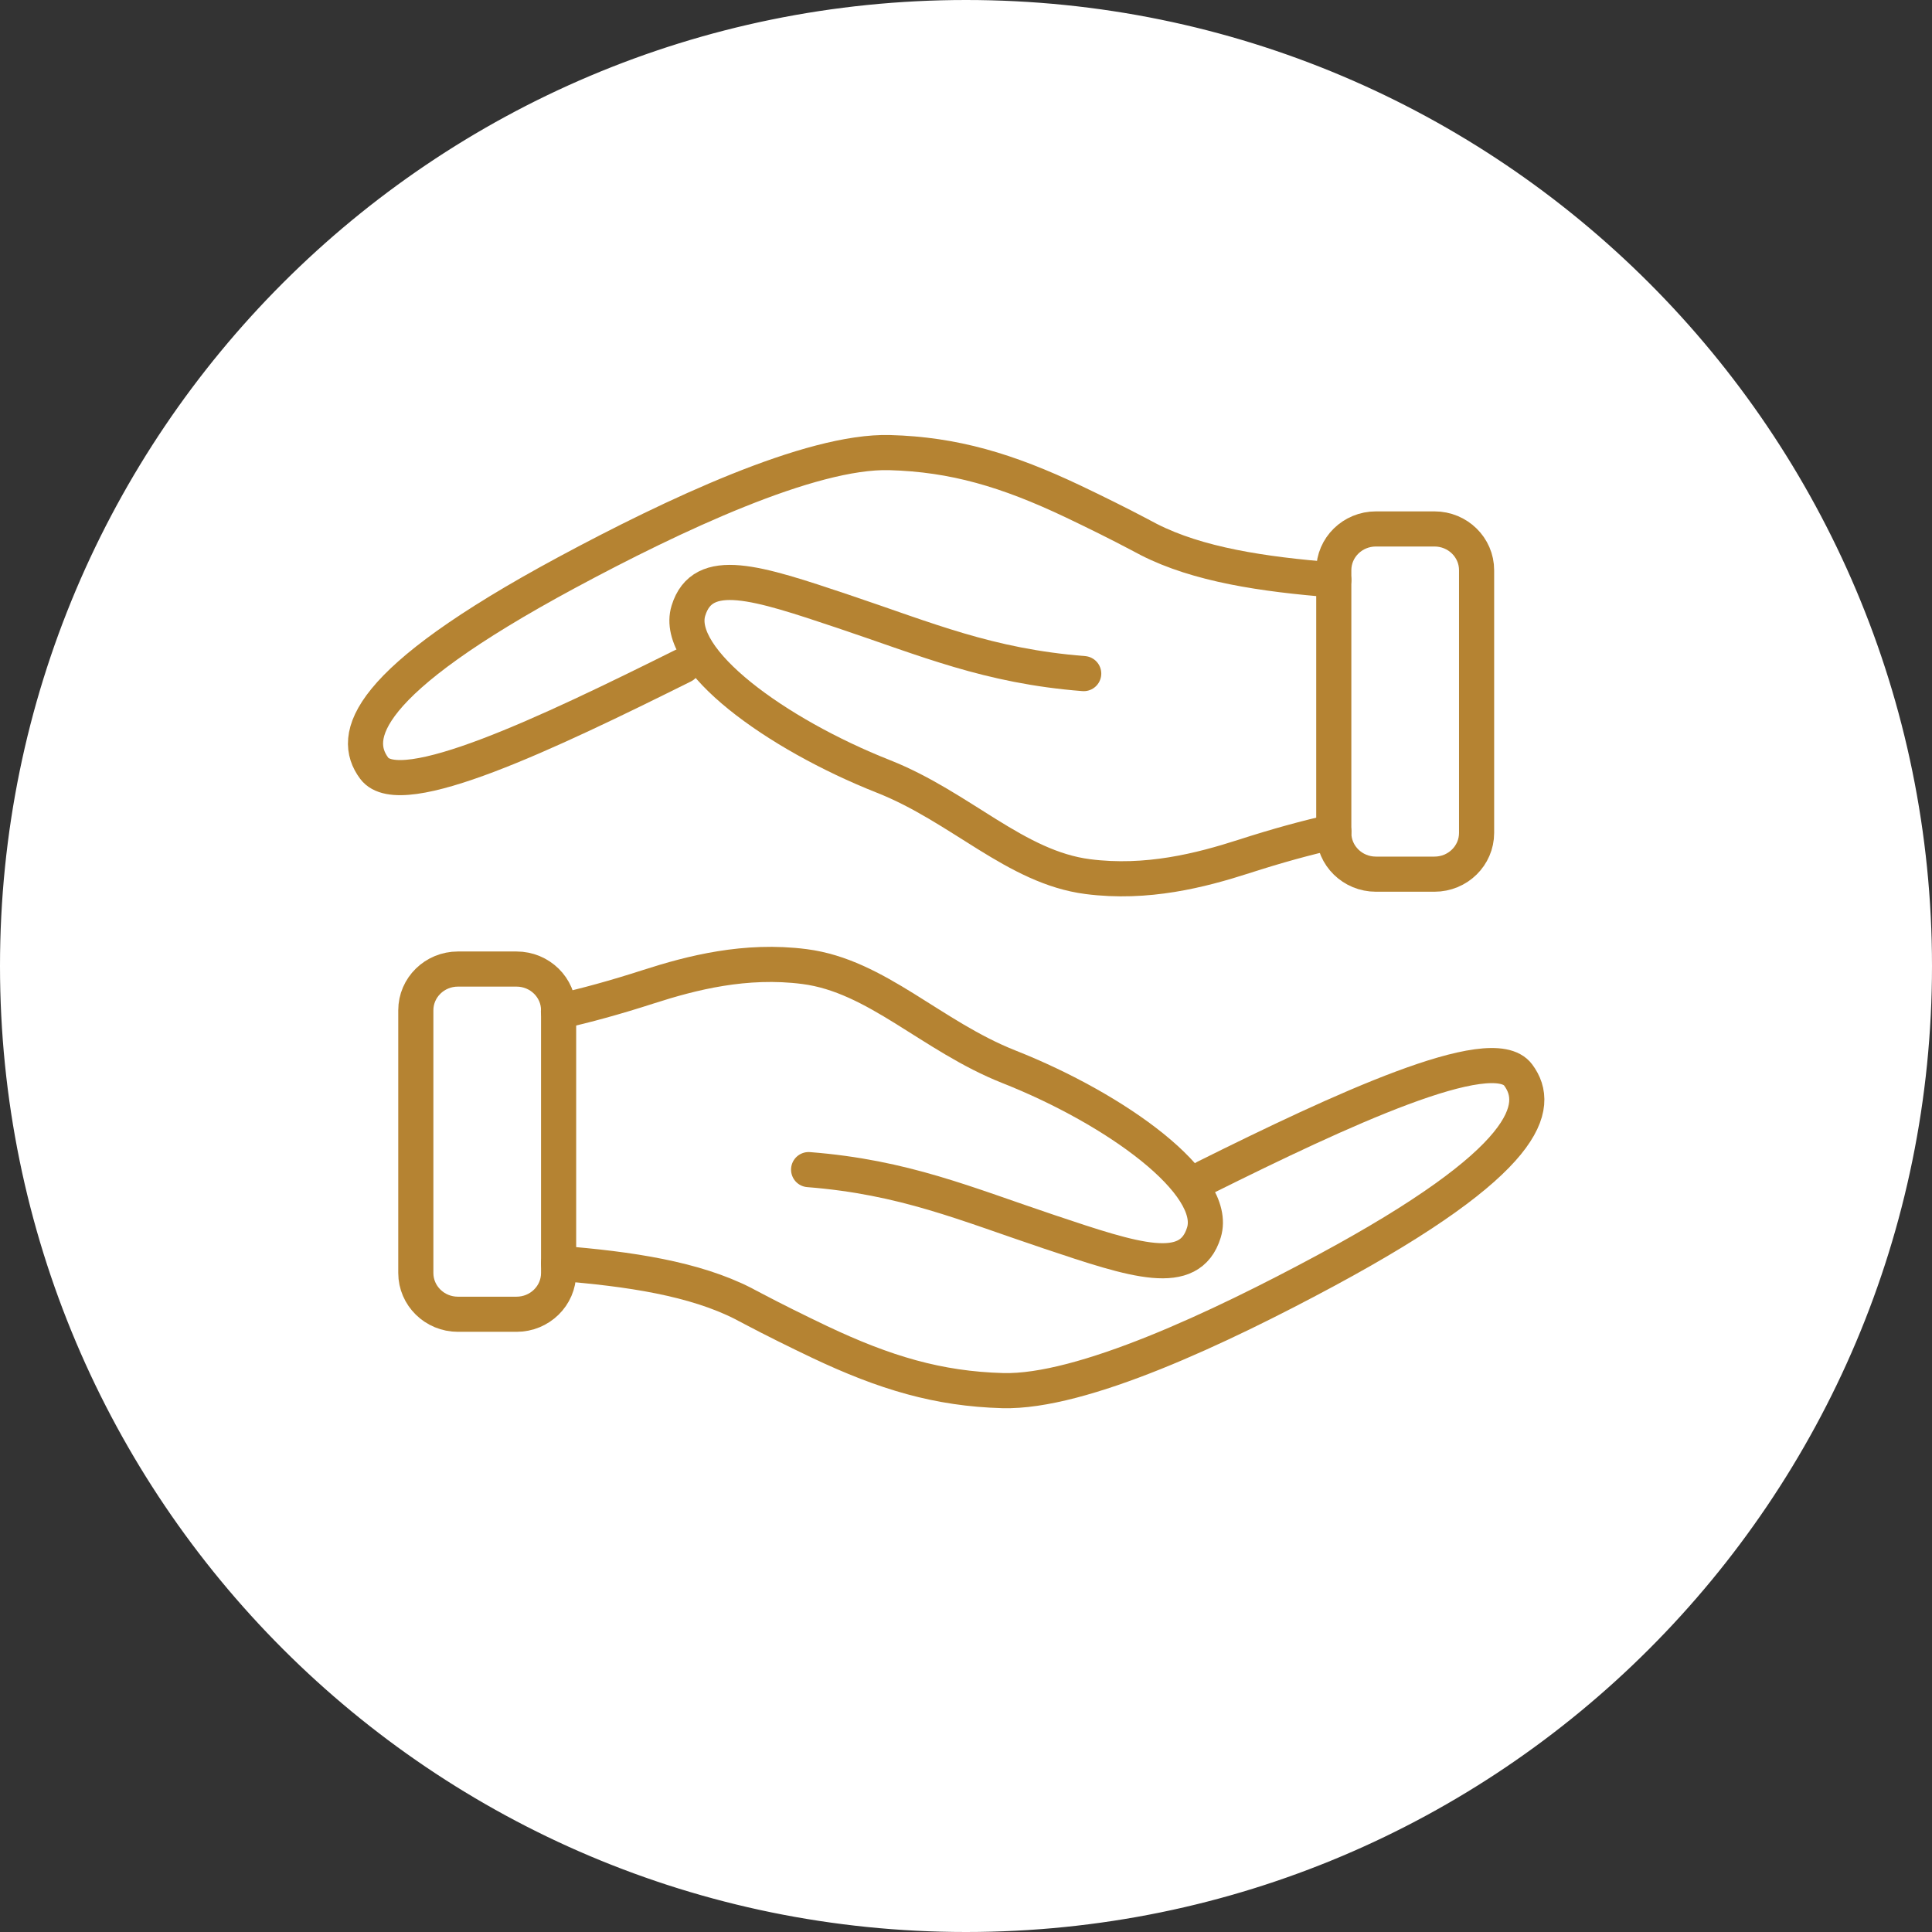
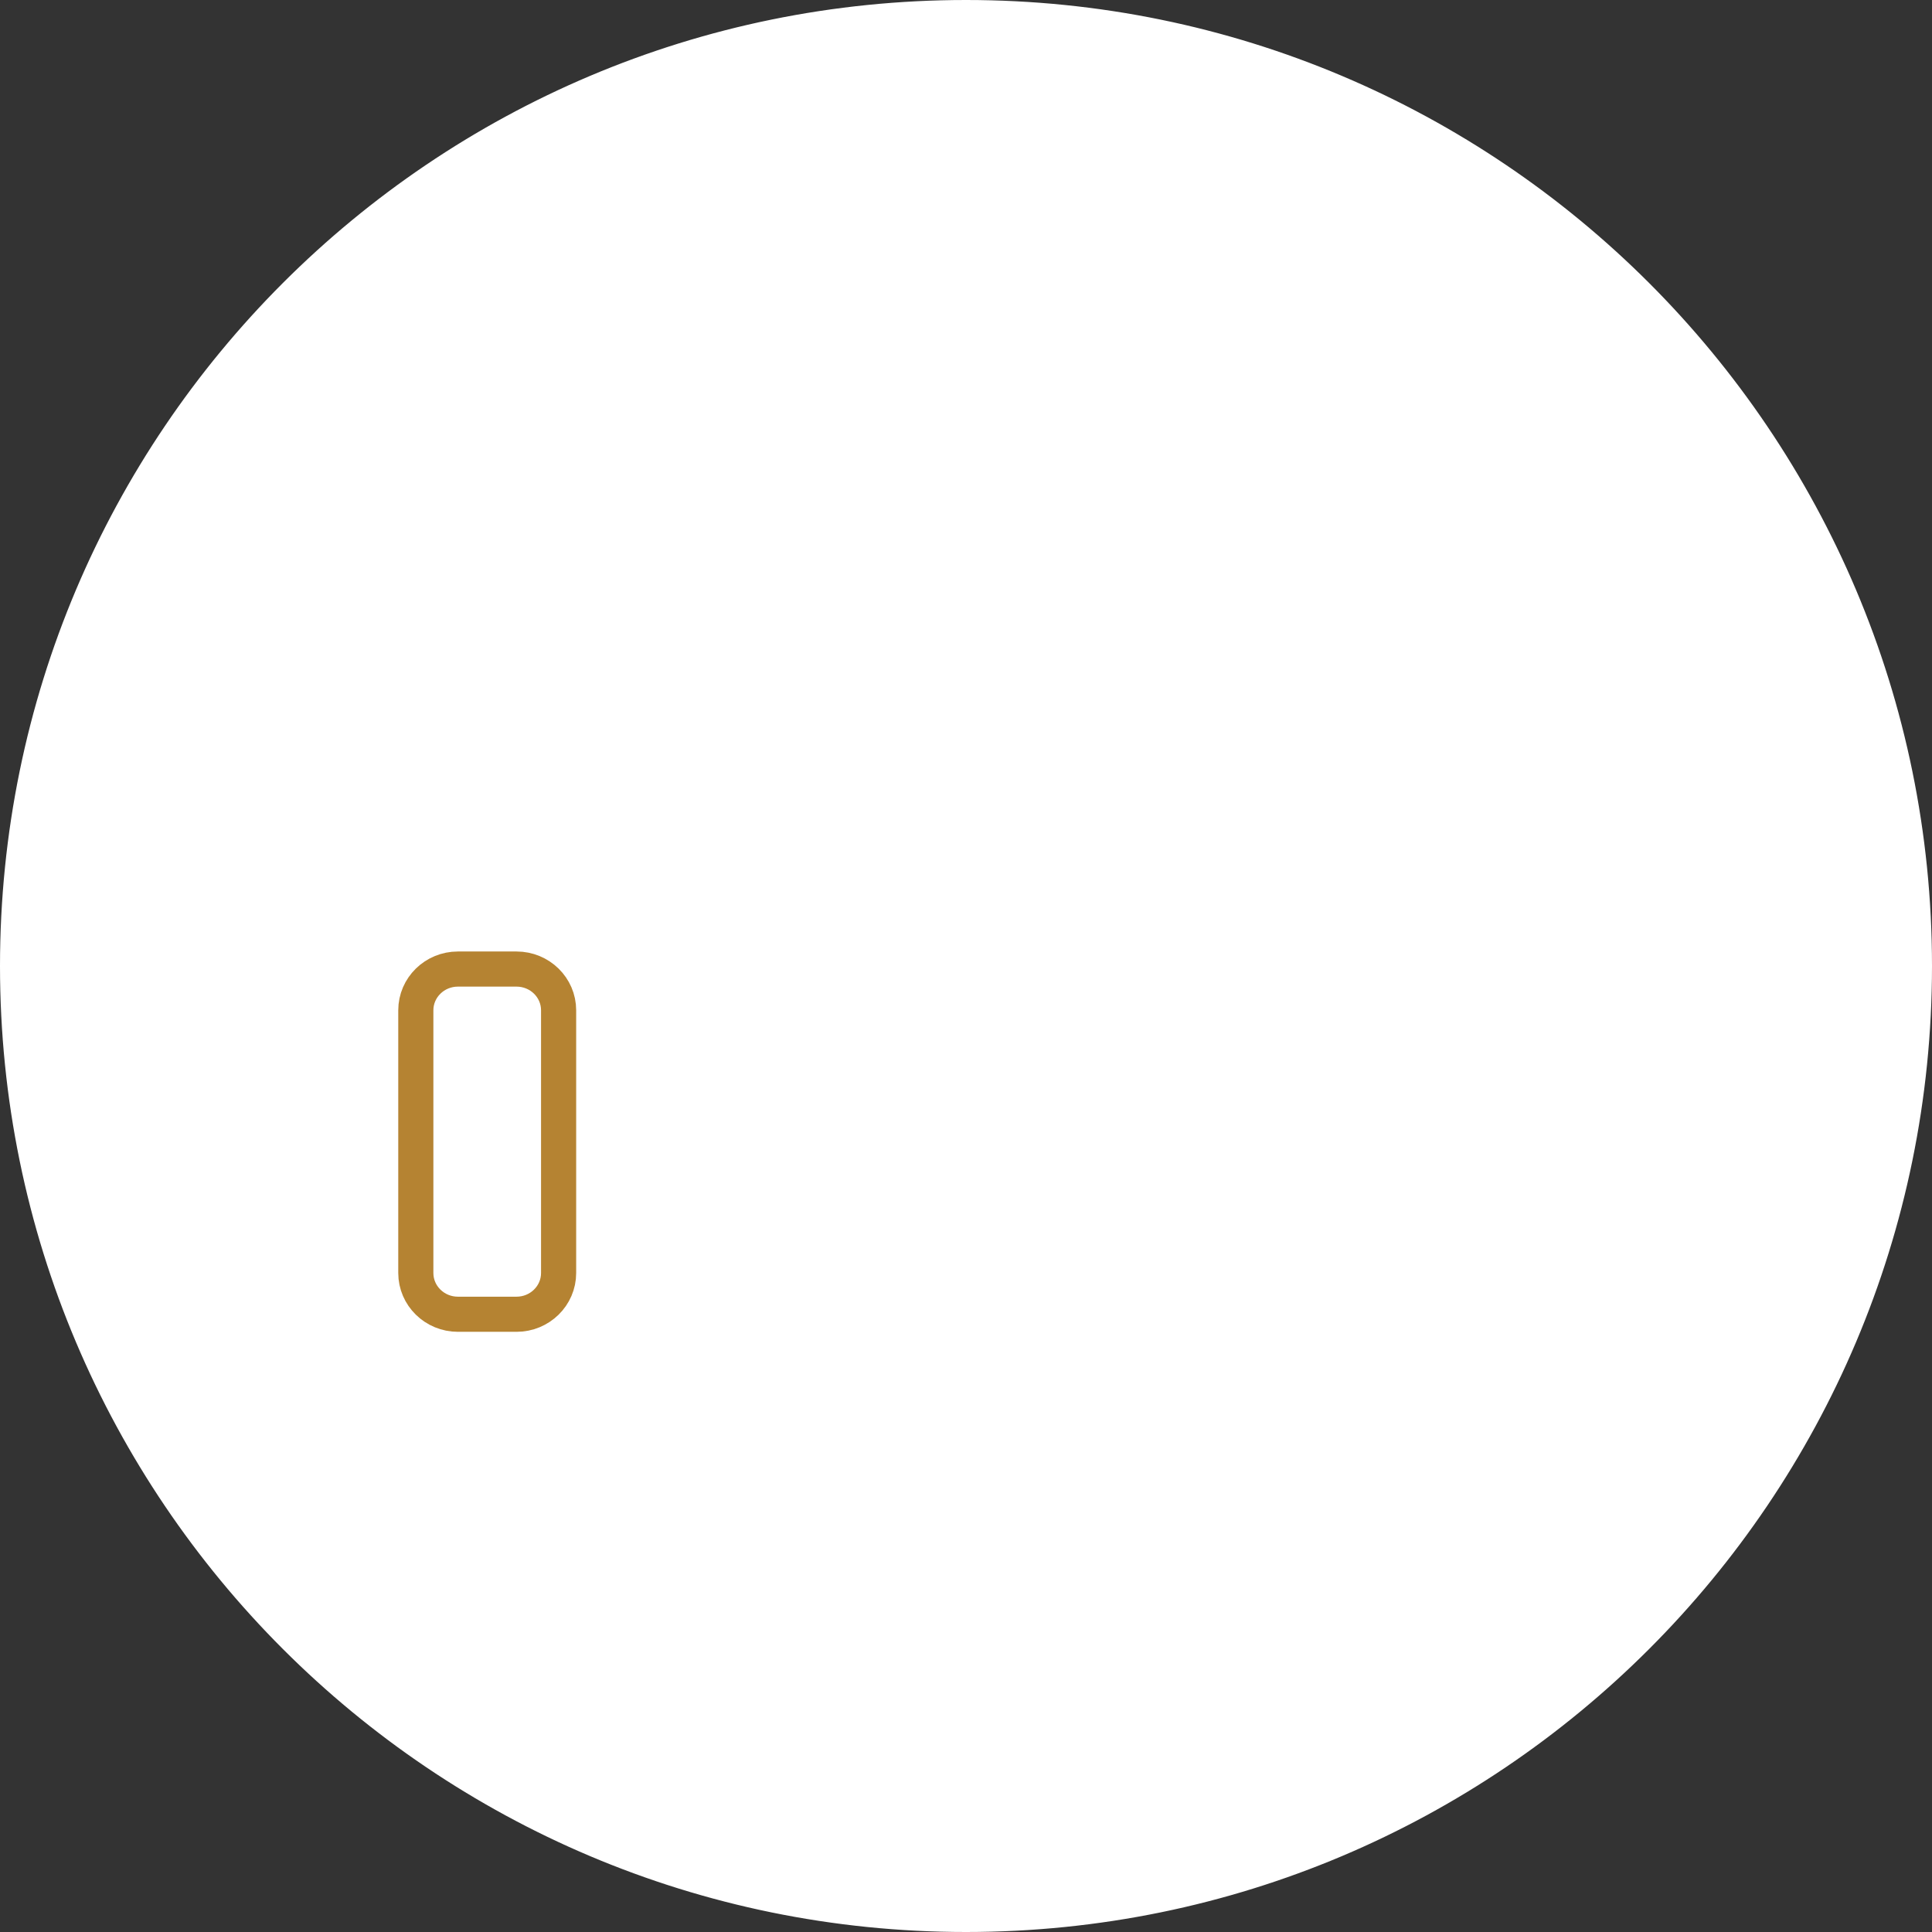
<svg xmlns="http://www.w3.org/2000/svg" fill="none" viewBox="0 0 110 110" height="110" width="110">
  <rect x="0" y="0" width="110" height="110" fill="#333333" stroke="none" />
  <path stroke="white" fill="white" d="M109.5 55C109.5 85.1 85.1 109.5 55 109.5C24.901 109.5 0.5 85.1 0.5 55C0.5 24.901 24.901 0.5 55 0.5C85.1 0.5 109.5 24.901 109.5 55Z" />
-   <path stroke-linejoin="round" stroke-linecap="round" stroke-width="2" stroke="#B58332" d="M31.801 71.925C35.864 72.245 39.544 72.803 42.333 74.227C42.45 74.291 42.567 74.355 42.689 74.414C42.754 74.448 42.815 74.483 42.881 74.517C44.077 75.148 45.343 75.774 46.656 76.401C50.389 78.17 53.421 79.073 57.088 79.176C61.599 79.299 69.455 75.587 75.489 72.339C87.086 66.09 87.773 63 86.438 61.205C84.945 59.193 76.281 63.229 68.621 67.039" />
-   <path stroke-linejoin="round" stroke-linecap="round" stroke-width="2" stroke="#B58332" d="M46.039 66.593C51.481 67.019 54.987 68.545 59.75 70.139C64.622 71.772 67.737 72.812 68.546 70.173C69.398 67.398 63.569 63.161 57.449 60.74C53.038 58.997 49.919 55.561 45.808 55.033C42.441 54.598 39.37 55.391 36.934 56.175C35.033 56.789 33.354 57.249 31.797 57.595" />
  <path stroke-linejoin="round" stroke-linecap="round" stroke-width="2" stroke="#B58332" d="M29.409 55.174H26.072C24.748 55.174 23.675 56.225 23.675 57.522V72.479C23.675 73.776 24.748 74.828 26.072 74.828H29.409C30.732 74.828 31.805 73.776 31.805 72.479V57.522C31.805 56.225 30.732 55.174 29.409 55.174Z" />
-   <path stroke-linejoin="round" stroke-linecap="round" stroke-width="2" stroke="#B58332" d="M75.941 33.019C71.877 32.7 68.197 32.141 65.409 30.718C65.292 30.654 65.174 30.59 65.052 30.53C64.987 30.496 64.926 30.462 64.861 30.428C63.665 29.797 62.399 29.17 61.085 28.544C57.353 26.775 54.321 25.871 50.654 25.769C46.143 25.645 38.286 29.358 32.253 32.606C20.656 38.855 19.968 41.945 21.304 43.739C22.796 45.751 31.231 41.716 38.891 37.905" />
-   <path stroke-linejoin="round" stroke-linecap="round" stroke-width="2" stroke="#B58332" d="M61.702 38.352C56.26 37.925 52.754 36.399 47.991 34.805C43.119 33.173 40.004 32.133 39.195 34.771C38.343 37.546 44.172 41.783 50.292 44.204C54.703 45.947 57.822 49.383 61.933 49.911C65.3 50.346 68.371 49.553 70.807 48.769C72.708 48.155 74.387 47.695 75.944 47.349" />
-   <path stroke-linejoin="round" stroke-linecap="round" stroke-width="2" stroke="#B58332" d="M81.674 30.116H78.337C77.013 30.116 75.94 31.168 75.94 32.465V47.422C75.94 48.719 77.013 49.771 78.337 49.771H81.674C82.998 49.771 84.071 48.719 84.071 47.422V32.465C84.071 31.168 82.998 30.116 81.674 30.116Z" />
</svg>